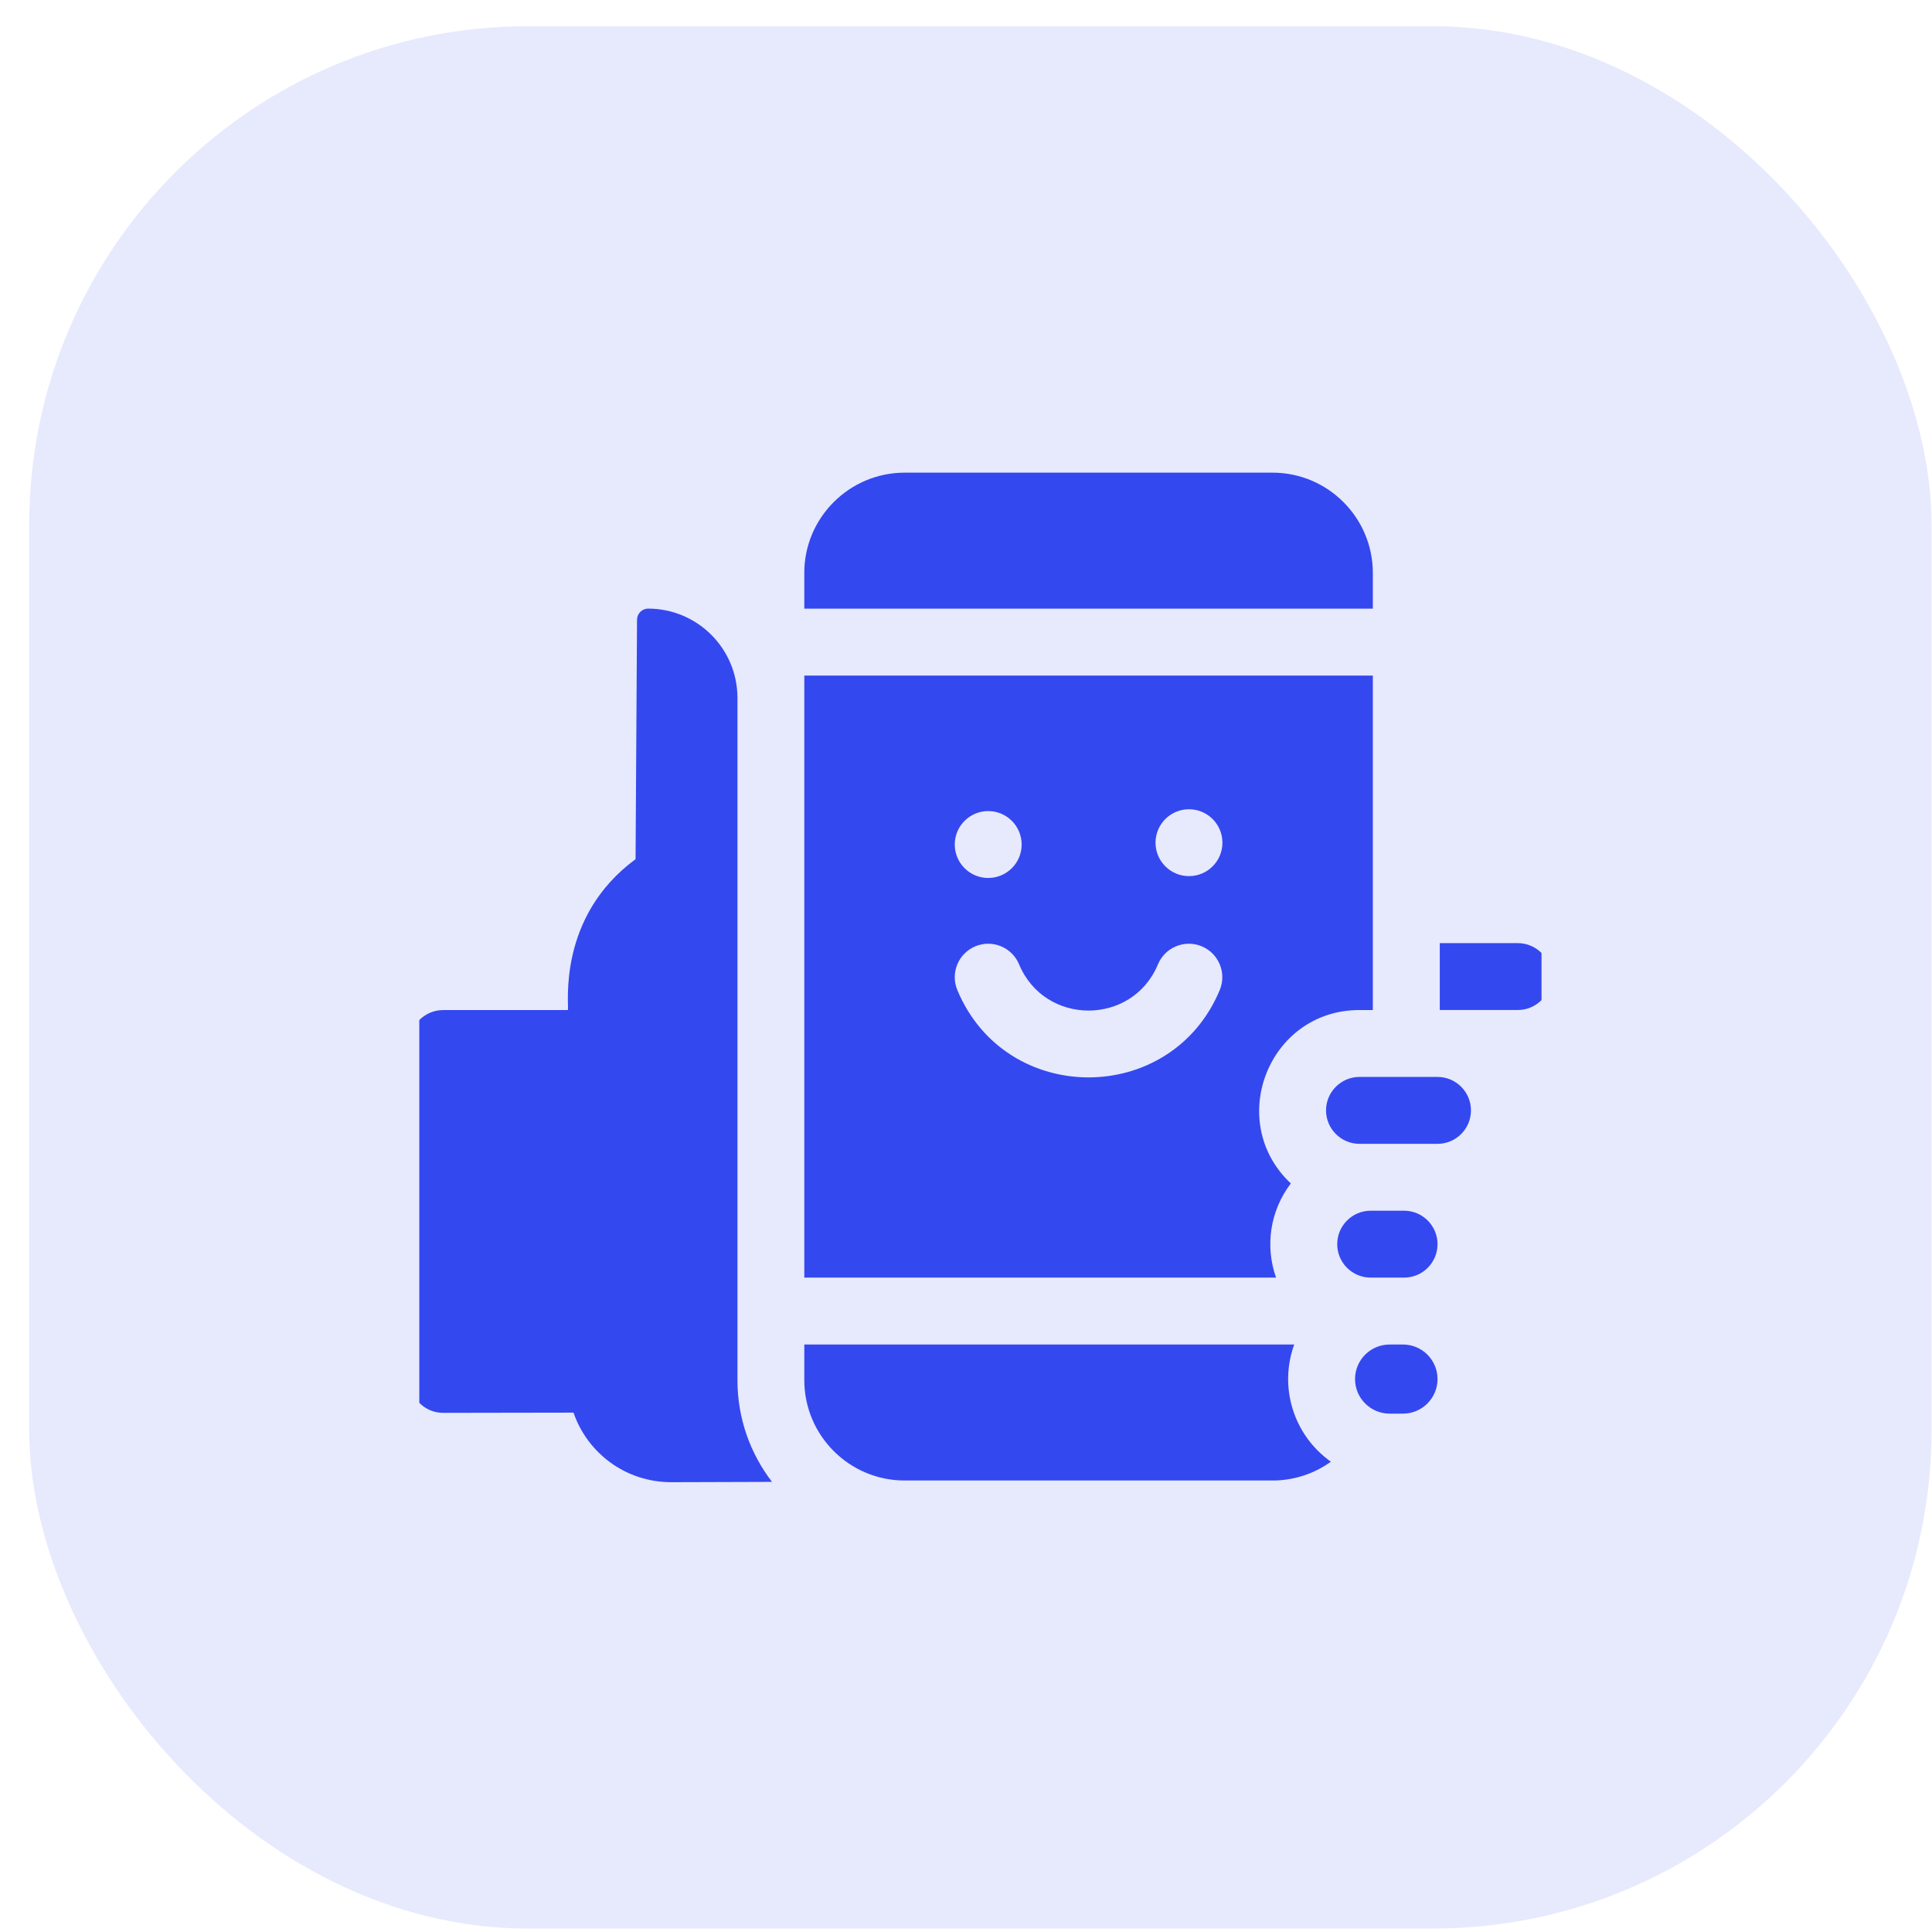
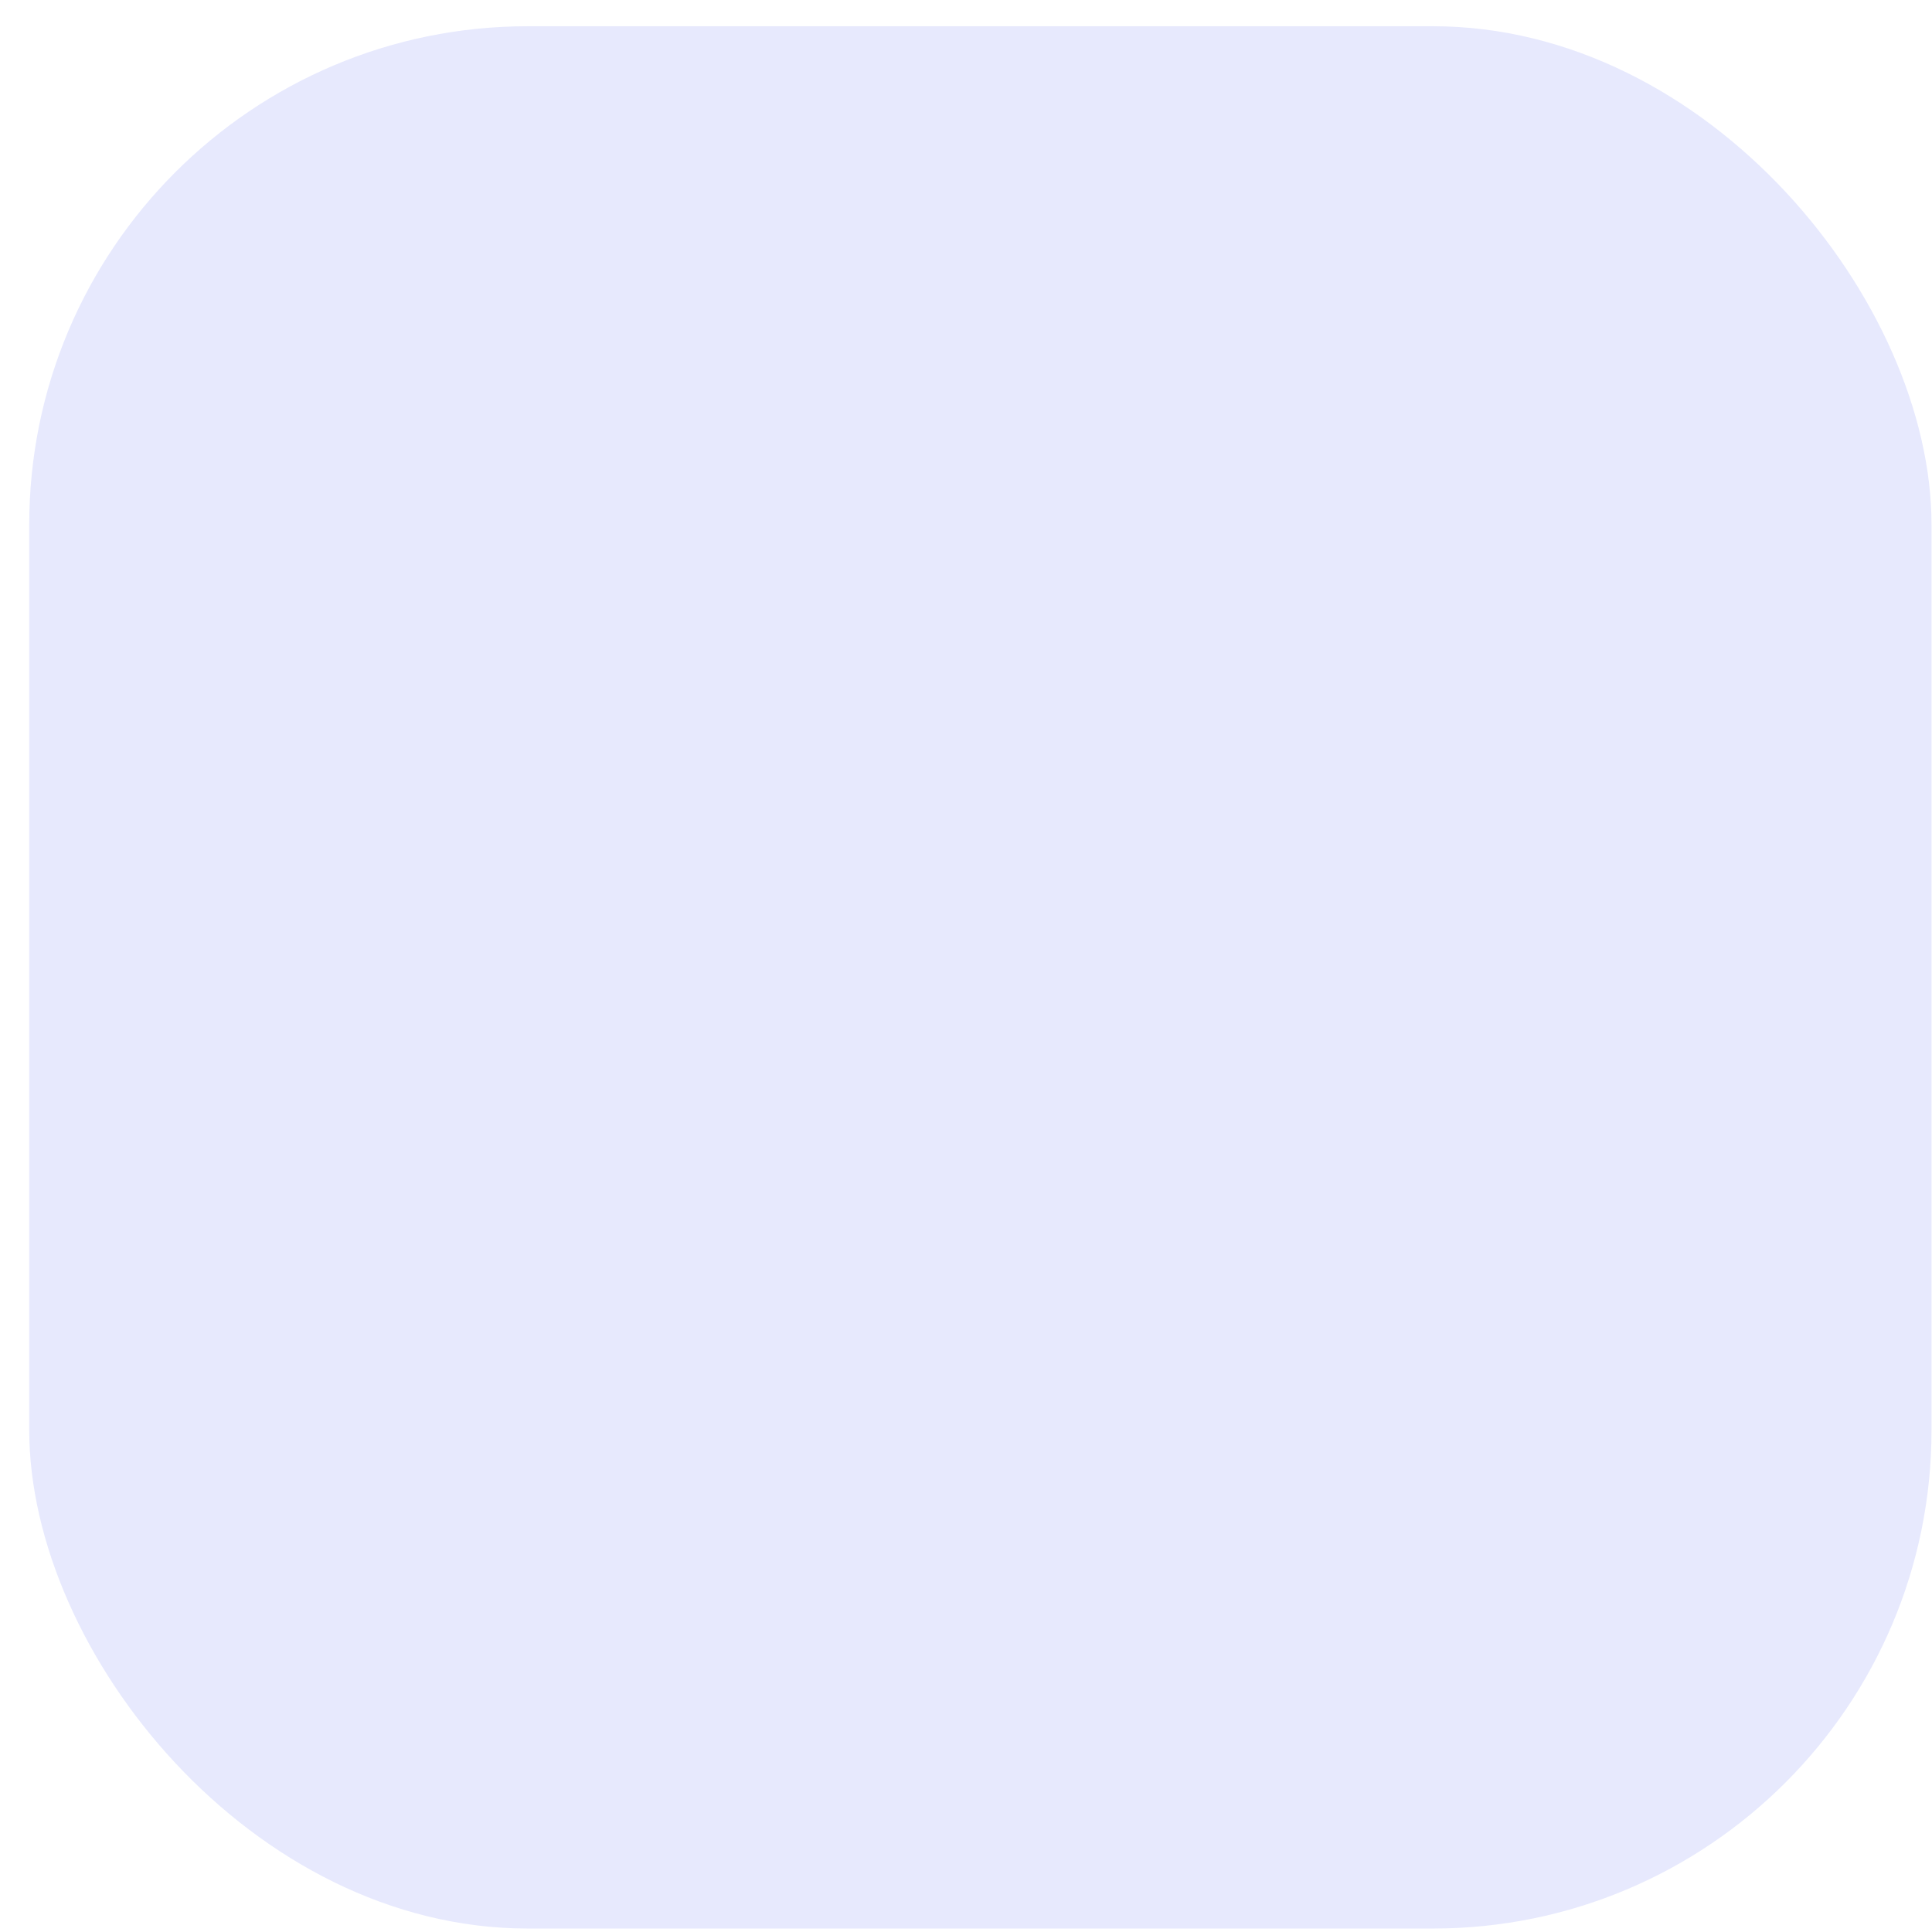
<svg xmlns="http://www.w3.org/2000/svg" width="62" height="62" viewBox="0 0 62 62" fill="none">
  <rect x="0.938" y="0.842" width="61.047" height="61.047" rx="16" fill="#E7E9FD" />
  <g clip-path="url(#clip0_52467_11519)">
    <g clip-path="url(#clip1_52467_11519)">
      <path d="M44.056 18.388C44.056 16.613 42.612 15.168 40.837 15.168H29.031C27.255 15.168 25.811 16.617 25.811 18.378V19.533H44.056V18.388Z" fill="#3448F0" />
      <path d="M23.666 22.399C23.666 20.816 22.383 19.533 20.801 19.531C20.604 19.531 20.444 19.69 20.443 19.887L20.396 27.572C17.877 29.425 18.262 32.241 18.226 32.414H14.222C13.629 32.414 13.148 32.895 13.148 33.488C13.179 44.773 13.071 44.336 13.248 44.715C13.427 45.1 13.804 45.34 14.224 45.34L18.405 45.333C18.838 46.6 20.047 47.565 21.542 47.565L24.775 47.555C24.08 46.65 23.666 45.519 23.666 44.293C23.666 43.23 23.666 24.069 23.666 22.399Z" fill="#3448F0" />
-       <path d="M48.708 30.266H46.204V32.412H48.708C49.3 32.412 49.781 31.931 49.781 31.339C49.781 30.747 49.3 30.266 48.708 30.266Z" fill="#3448F0" />
      <path d="M46.132 34.56H43.627C43.036 34.56 42.554 35.042 42.554 35.634C42.554 36.226 43.036 36.707 43.627 36.707H46.132C46.723 36.707 47.205 36.226 47.205 35.634C47.205 35.042 46.723 34.56 46.132 34.56Z" fill="#3448F0" />
      <path d="M45.059 38.853H43.986C43.394 38.853 42.913 39.335 42.913 39.927C42.913 40.519 43.394 41 43.986 41H45.059C45.651 41 46.132 40.519 46.132 39.927C46.132 39.335 45.651 38.853 45.059 38.853Z" fill="#3448F0" />
      <path d="M41.533 43.147H25.811V44.291C25.811 46.067 27.256 47.511 29.031 47.511H40.837C41.535 47.511 42.181 47.287 42.709 46.908C41.492 46.041 41.042 44.494 41.533 43.147Z" fill="#3448F0" />
      <path d="M41.424 37.978C39.313 35.994 40.704 32.413 43.627 32.413H44.056V21.68H25.811V41H40.95C40.597 40.006 40.747 38.866 41.424 37.978ZM31.713 26.028C32.305 26.028 32.786 26.509 32.786 27.102C32.786 27.694 32.305 28.175 31.713 28.175C31.12 28.175 30.639 27.694 30.639 27.102C30.639 26.509 31.12 26.028 31.713 26.028ZM39.143 31.772C37.586 35.508 32.279 35.51 30.722 31.772C30.494 31.225 30.753 30.596 31.3 30.368C31.847 30.14 32.475 30.399 32.703 30.946C33.527 32.924 36.337 32.926 37.161 30.946C37.389 30.399 38.018 30.14 38.565 30.368C39.112 30.596 39.37 31.225 39.143 31.772ZM38.156 28.116C37.563 28.116 37.082 27.636 37.082 27.043C37.082 26.45 37.563 25.97 38.156 25.97C38.748 25.97 39.229 26.45 39.229 27.043C39.229 27.636 38.748 28.116 38.156 28.116Z" fill="#3448F0" />
-       <path d="M45.023 43.147H44.594C43.982 43.147 43.485 43.644 43.485 44.256C43.485 44.867 43.982 45.365 44.594 45.365H45.023C45.635 45.365 46.132 44.867 46.132 44.256C46.132 43.644 45.635 43.147 45.023 43.147Z" fill="#3448F0" />
    </g>
  </g>
  <defs>
    <clipPath id="clip0_52467_11519">
-       <rect width="36.013" height="36.013" fill="white" transform="translate(13.456 13.359)" />
-     </clipPath>
+       </clipPath>
    <clipPath id="clip1_52467_11519">
      <rect width="36.638" height="36.638" fill="white" transform="translate(13.143 13.047)" />
    </clipPath>
  </defs>
</svg>